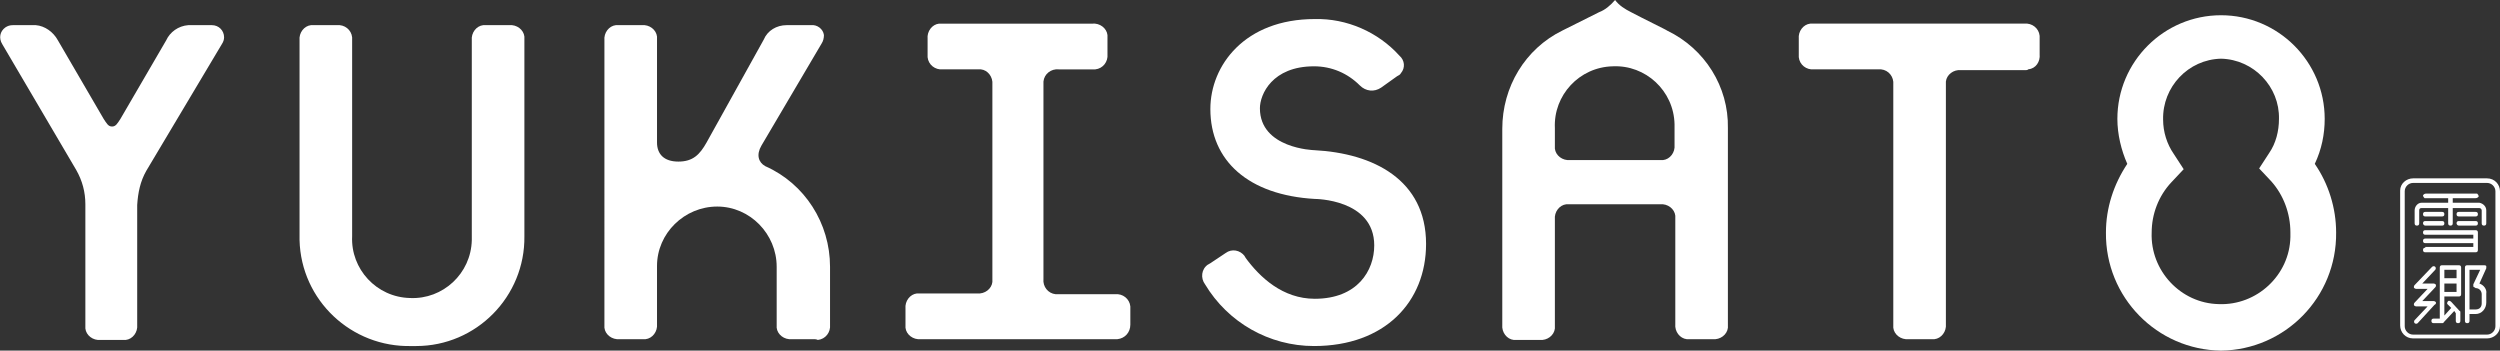
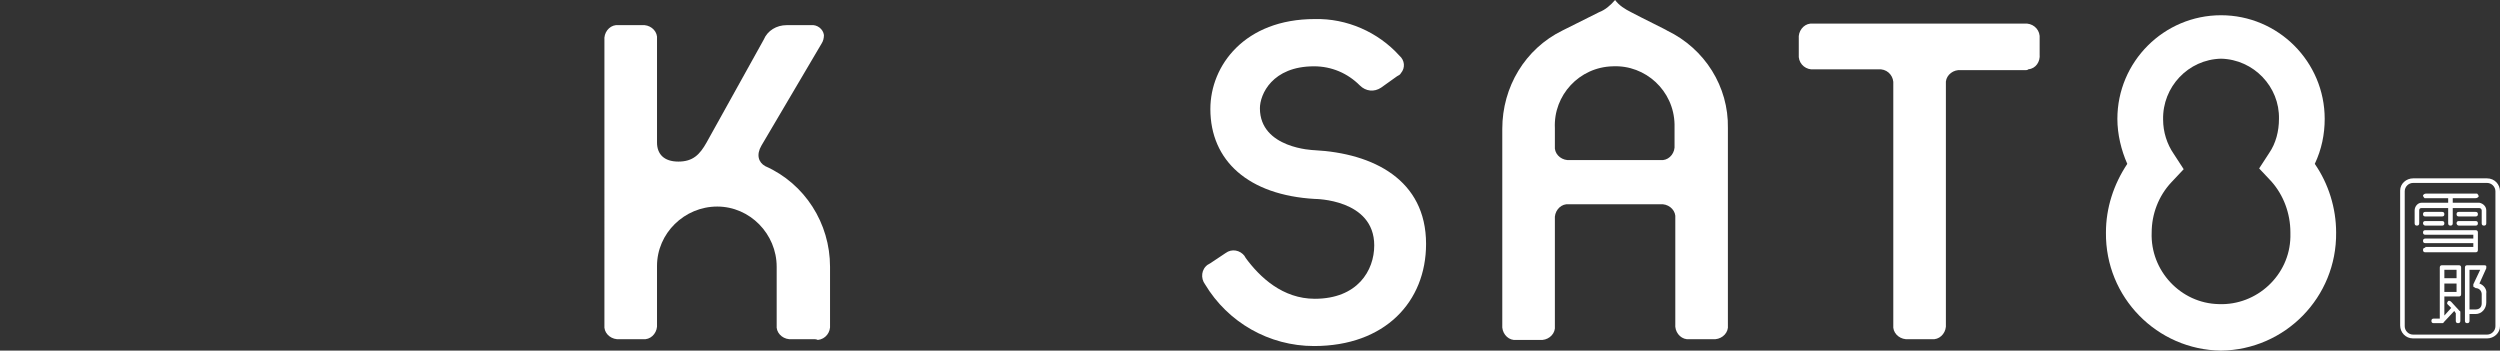
<svg xmlns="http://www.w3.org/2000/svg" version="1.1" id="レイヤー_1" x="0px" y="0px" viewBox="0 0 328 46" style="enable-background:new 0 0 328 46;" xml:space="preserve">
  <rect x="0" y="0" width="328" height="46" fill="#333333" stroke="none" />
  <style type="text/css">
	.st0{fill:#FFFFFF;}
</style>
  <g id="レイヤー_2_1_">
    <g id="レイヤー_1-2">
-       <path class="st0" d="M19.2,22.4c-0.8,1.4-1.1,2.9-1.2,4.5v15.7c0.1,1-0.6,1.9-1.5,2c-0.2,0-0.3,0-0.5,0h-2.8c-1,0.1-1.9-0.6-2-1.5    c0-0.2,0-0.3,0-0.5V26.8c0-1.6-0.4-3.1-1.2-4.5L0.3,5.8C-0.2,5,0,4.1,0.7,3.6c0.3-0.2,0.6-0.3,1-0.3h3c1.2,0.1,2.3,0.9,2.9,2    l6,10.3c0.4,0.6,0.6,1,1.1,1s0.7-0.4,1.1-1l6-10.3c0.5-1.1,1.6-1.9,2.9-2h3.1c0.9,0,1.6,0.7,1.6,1.6c0,0.3-0.1,0.6-0.3,0.9    L19.2,22.4z" />
-       <path class="st0" d="M54,45.4c-7.9,0.2-14.5-6-14.7-13.9c0-0.2,0-0.3,0-0.5V5.3c-0.1-1,0.6-1.9,1.5-2c0.2,0,0.3,0,0.5,0h2.9    c1-0.1,1.9,0.6,2,1.6c0,0.1,0,0.3,0,0.4v25.7c-0.2,4.3,3.2,8,7.6,8.1c4.3,0.2,8-3.2,8.1-7.6c0-0.2,0-0.4,0-0.6V5.3    c-0.1-1,0.6-1.9,1.5-2c0.2,0,0.3,0,0.5,0h2.9c1-0.1,1.9,0.6,2,1.5c0,0.2,0,0.3,0,0.5v25.7c0.1,7.9-6.3,14.4-14.2,14.4    C54.4,45.4,54.2,45.4,54,45.4z" />
      <path class="st0" d="M106.8,44.5h-2.9c-1,0.1-1.9-0.6-2-1.5c0-0.2,0-0.3,0-0.5v-7.5c0-4.3-3.5-7.9-7.8-7.9s-7.9,3.5-7.9,7.8    c0,0,0,0,0,0v7.6c0.1,1-0.6,1.9-1.5,2c-0.2,0-0.3,0-0.5,0h-2.9c-1,0.1-1.9-0.6-2-1.5c0-0.2,0-0.3,0-0.5V5.3c-0.1-1,0.6-1.9,1.5-2    c0.2,0,0.3,0,0.5,0h2.9c1-0.1,1.9,0.6,2,1.5c0,0.2,0,0.3,0,0.5v13.4c0,1.5,0.9,2.5,2.8,2.5s2.8-0.9,3.7-2.5l7.5-13.5    c0.5-1.2,1.7-1.9,3-1.9h3.2c0.8-0.1,1.6,0.5,1.7,1.3c0,0.4-0.1,0.8-0.3,1.1l-7.9,13.4c-0.7,1.2-0.4,2.2,0.5,2.7    c5.2,2.3,8.5,7.5,8.5,13.2v7.6c0.1,1-0.6,1.9-1.6,2C107.1,44.5,106.9,44.5,106.8,44.5z" />
-       <path class="st0" d="M146.3,44.5h-25.5c-1,0.1-1.9-0.6-2-1.5c0-0.2,0-0.3,0-0.5v-2c-0.1-1,0.6-1.9,1.5-2c0.2,0,0.3,0,0.5,0h7.4    c1,0.1,1.9-0.6,2-1.5c0-0.2,0-0.3,0-0.5V11.1c0.1-1-0.6-1.9-1.5-2c-0.2,0-0.3,0-0.5,0h-4.5c-1,0.1-1.9-0.6-2-1.6    c0-0.1,0-0.3,0-0.4v-2c-0.1-1,0.6-1.9,1.5-2c0.2,0,0.3,0,0.5,0h19.6c1-0.1,1.9,0.6,2,1.5c0,0.2,0,0.3,0,0.5v2c0.1,1-0.6,1.9-1.6,2    c-0.1,0-0.3,0-0.4,0h-4.4c-1-0.1-1.9,0.6-2,1.6c0,0.1,0,0.3,0,0.4v25.5c-0.1,1,0.6,1.9,1.6,2c0.1,0,0.3,0,0.4,0h7.4    c1-0.1,1.9,0.6,2,1.6c0,0.1,0,0.3,0,0.4v2c0,1-0.7,1.8-1.7,1.9C146.4,44.5,146.4,44.5,146.3,44.5z" />
      <path class="st0" d="M291.4,46c-8.4-0.1-15.2-7-15.1-15.5c0-3.2,1-6.3,2.8-9c-0.8-1.8-1.3-3.9-1.3-5.9c0-7.5,6.1-13.6,13.6-13.6    c7.5,0,13.6,6.1,13.6,13.6c0,0,0,0,0,0c0,2-0.4,4-1.3,5.9c1.8,2.6,2.8,5.8,2.8,9C306.6,39,299.8,45.9,291.4,46z M291.4,7.7    c-4.3,0.1-7.7,3.7-7.6,8c0,0,0,0,0,0c0,1.6,0.5,3.2,1.4,4.5l1.3,2l-1.6,1.7c-1.7,1.8-2.6,4.2-2.6,6.6c-0.2,5,3.8,9.3,8.8,9.4    c5,0.2,9.3-3.8,9.4-8.8c0-0.2,0-0.4,0-0.6c0-2.5-0.9-4.9-2.5-6.7l-1.6-1.7l1.3-2c0.9-1.3,1.3-2.9,1.3-4.5    C299.1,11.4,295.7,7.8,291.4,7.7z" />
      <path class="st0" d="M172.4,45.4c-5.9,0-11.3-3.1-14.3-8.1c-0.6-0.8-0.5-2,0.4-2.6c0.1,0,0.1-0.1,0.2-0.1l2.1-1.4    c0.8-0.6,1.9-0.4,2.5,0.4c0,0.1,0.1,0.1,0.1,0.2c1.9,2.6,4.9,5.4,9.1,5.4c5.6,0,7.8-3.7,7.8-7c0-6.1-7.8-6.1-7.8-6.1    c-8.7-0.5-13.7-5-13.7-11.8c0-5.7,4.5-11.8,13.7-11.8c4.2-0.1,8.3,1.7,11.1,4.8c0.7,0.6,0.8,1.6,0.2,2.3c-0.1,0.2-0.3,0.3-0.5,0.4    l-2.1,1.5c-0.9,0.6-2,0.5-2.8-0.3c-1.6-1.6-3.7-2.5-6-2.5c-5.5,0-7.1,3.7-7.1,5.5c0,5.3,7.1,5.5,7.1,5.5    c7.8,0.4,14.7,3.9,14.7,12.3C187.1,39.6,181.7,45.4,172.4,45.4z" />
      <path class="st0" d="M265.8,9.2h-8.5c-1-0.1-1.9,0.6-2,1.5c0,0.2,0,0.3,0,0.5v31.3c0.1,1-0.6,1.9-1.5,2c-0.2,0-0.3,0-0.5,0h-2.9    c-1,0.1-1.9-0.6-2-1.5c0-0.2,0-0.3,0-0.5V11.1c0.1-1-0.6-1.9-1.6-2c-0.1,0-0.3,0-0.4,0H238c-1,0.1-1.9-0.6-2-1.6    c0-0.1,0-0.3,0-0.4v-2c-0.1-1,0.6-1.9,1.5-2c0.2,0,0.3,0,0.5,0h27.6c1-0.1,1.9,0.6,2,1.6c0,0.1,0,0.3,0,0.4v2c0.1,1-0.5,1.9-1.5,2    C266,9.2,265.9,9.2,265.8,9.2z" />
      <path class="st0" d="M218.7,4L218.7,4c0.1,0-3.2-1.6-4.7-2.4c-0.8-0.4-1.6-0.9-2.1-1.6c-0.6,0.7-1.3,1.3-2.1,1.6    C208.2,2.4,205,4,205,4l0,0c-4.9,2.4-7.9,7.4-7.9,12.9v25.7c-0.1,1,0.6,1.9,1.5,2c0.2,0,0.3,0,0.5,0h2.9c1,0.1,1.9-0.6,2-1.5    c0-0.2,0-0.3,0-0.5V28.8c-0.1-1,0.6-1.9,1.5-2c0.2,0,0.3,0,0.5,0h11.8c1-0.1,1.9,0.6,2,1.5c0,0.2,0,0.3,0,0.5v13.7    c-0.1,1,0.6,1.9,1.5,2c0.2,0,0.3,0,0.5,0h2.9c1,0.1,1.9-0.6,2-1.5c0-0.2,0-0.3,0-0.5V16.8C226.8,11.4,223.7,6.4,218.7,4z     M219.7,19c0.1,1-0.6,1.9-1.5,2c-0.2,0-0.3,0-0.5,0H206c-1,0.1-1.9-0.6-2-1.5c0-0.2,0-0.3,0-0.5v-2.2c-0.2-4.3,3.2-8,7.6-8.1    c4.3-0.2,8,3.2,8.1,7.6c0,0.2,0,0.4,0,0.6L219.7,19z" />
      <path class="st0" d="M326.3,23.4h-9.7c-0.9,0-1.7,0.7-1.7,1.6c0,0,0,0,0,0v17.7c0,0.9,0.7,1.7,1.7,1.7l0,0h9.7    c0.9,0,1.7-0.7,1.7-1.6c0,0,0,0,0,0V25.1C328,24.2,327.3,23.4,326.3,23.4L326.3,23.4z M327.4,42.8c0,0.6-0.5,1.1-1.1,1.1h-9.7    c-0.6,0-1.1-0.5-1.1-1.1V25.1c0-0.6,0.5-1.1,1.1-1.1c0,0,0,0,0,0h9.7c0.6,0,1.1,0.5,1.1,1.1c0,0,0,0,0,0L327.4,42.8z" />
      <path class="st0" d="M325.3,26.6h-3.5v-0.6h3c0.2,0,0.3-0.1,0.4-0.2c0-0.2-0.1-0.3-0.2-0.4c0,0-0.1,0-0.1,0h-6.6    c-0.2,0-0.3,0.1-0.4,0.2c0,0.2,0.1,0.3,0.2,0.4c0,0,0.1,0,0.1,0h3v0.6h-3.5c-0.5,0-0.9,0.5-0.9,1v1.7c0,0.2,0.1,0.3,0.3,0.3    c0.2,0,0.3-0.1,0.3-0.3v-1.7c0-0.2,0.1-0.3,0.3-0.3c0,0,0,0,0,0h3.5v2c0,0.2,0.1,0.3,0.3,0.3c0.2,0,0.3-0.1,0.3-0.3v-2h3.5    c0.2,0,0.3,0.2,0.3,0.3c0,0,0,0,0,0v1.7c0,0.2,0.1,0.3,0.3,0.3c0.2,0,0.3-0.1,0.3-0.3v-1.7C326.2,27.1,325.8,26.7,325.3,26.6z" />
      <path class="st0" d="M318.2,28.4h2.2c0.2,0,0.3-0.1,0.3-0.3s-0.1-0.3-0.3-0.3h-2.2c-0.2,0-0.3,0.1-0.3,0.3S318,28.4,318.2,28.4z" />
      <path class="st0" d="M322.6,28.4h2.2c0.2,0,0.3-0.1,0.3-0.3s-0.1-0.3-0.3-0.3h-2.2c-0.2,0-0.3,0.1-0.3,0.3S322.4,28.4,322.6,28.4z    " />
      <path class="st0" d="M322.6,29.6h2.2c0.2,0,0.3-0.1,0.3-0.3c0-0.2-0.1-0.3-0.3-0.3l0,0h-2.2c-0.2,0-0.3,0.1-0.3,0.3    C322.3,29.4,322.4,29.6,322.6,29.6z" />
      <path class="st0" d="M318.2,29.6h2.2c0.2,0,0.3-0.1,0.3-0.3c0-0.2-0.1-0.3-0.3-0.3h-2.2c-0.2,0-0.3,0.1-0.3,0.3    C317.9,29.4,318,29.6,318.2,29.6z" />
      <path class="st0" d="M318.2,32.5c-0.2,0-0.3,0.1-0.3,0.3s0.1,0.3,0.3,0.3c0,0,0,0,0,0h6.6c0.2,0,0.3-0.1,0.3-0.3v-2.3    c0-0.2-0.1-0.3-0.3-0.3h-6.6c-0.2,0-0.3,0.1-0.3,0.3c0,0.2,0.1,0.3,0.3,0.3h6.3v0.5h-6.3c-0.2,0-0.3,0.1-0.3,0.3    c0,0.2,0.1,0.3,0.3,0.3h6.3v0.5H318.2z" />
-       <path class="st0" d="M319.6,39.7c0-0.1-0.2-0.2-0.3-0.2h-1.5l1.7-1.8c0.1-0.1,0.1-0.2,0.1-0.3c0-0.1-0.2-0.2-0.3-0.2h-1.5l1.7-1.8    c0.1-0.1,0.1-0.3,0-0.4c-0.1-0.1-0.3-0.1-0.4,0c0,0,0,0-0.1,0.1l-2.2,2.3c-0.1,0.1-0.1,0.2-0.1,0.3c0,0.1,0.2,0.2,0.3,0.2h1.5    l-1.7,1.8c-0.1,0.1-0.1,0.2-0.1,0.3c0,0.1,0.2,0.2,0.3,0.2h1.5l-1.7,1.8c-0.1,0.1-0.1,0.3,0,0.4c0,0,0,0,0,0    c0.1,0.1,0.3,0.1,0.4,0c0,0,0,0,0,0l2.2-2.4C319.6,39.9,319.6,39.8,319.6,39.7z" />
      <path class="st0" d="M322.6,34.8h-2.2c-0.2,0-0.3,0.1-0.3,0.3v6.7h-0.8c-0.2,0-0.3,0.1-0.3,0.3s0.1,0.3,0.3,0.3c0,0,0,0,0,0h1.1    c0.1,0,0.2,0,0.2-0.1l1.4-1.5l0.2,0.3v1c0,0.2,0.1,0.3,0.3,0.3s0.3-0.1,0.3-0.3c0,0,0,0,0,0V41c0-0.1,0-0.2-0.1-0.2l-1.1-1.2    c-0.1-0.1-0.3-0.2-0.4-0.1c-0.1,0.1-0.2,0.3-0.1,0.4c0,0,0,0,0.1,0.1l0.4,0.4l-0.9,1v-2.5h1.9c0.2,0,0.3-0.1,0.3-0.3v-3.5    C322.9,34.9,322.8,34.8,322.6,34.8z M322.3,35.4v1.1h-1.6v-1.1H322.3z M320.7,38.3v-1.1h1.6v1.1H320.7z" />
      <path class="st0" d="M325.3,37.2l0.9-2c0-0.1,0-0.2,0-0.3c-0.1-0.1-0.2-0.1-0.3-0.1h-2.2c-0.2,0-0.3,0.1-0.3,0.3v7    c0,0.2,0.1,0.3,0.3,0.3s0.3-0.1,0.3-0.3c0,0,0,0,0,0v-0.9h0.8c0.8,0,1.4-0.7,1.4-1.5c0,0,0,0,0,0v-1.2    C326.3,38,325.9,37.4,325.3,37.2z M325.6,39.8c0,0.5-0.3,0.8-0.8,0.8c0,0,0,0,0,0H324v-5.2h1.4l-0.9,1.9c0,0.1,0,0.2,0,0.3    c0.1,0.1,0.2,0.1,0.3,0.2c0.5,0,0.8,0.4,0.8,0.8c0,0,0,0,0,0L325.6,39.8z" />
    </g>
  </g>
</svg>